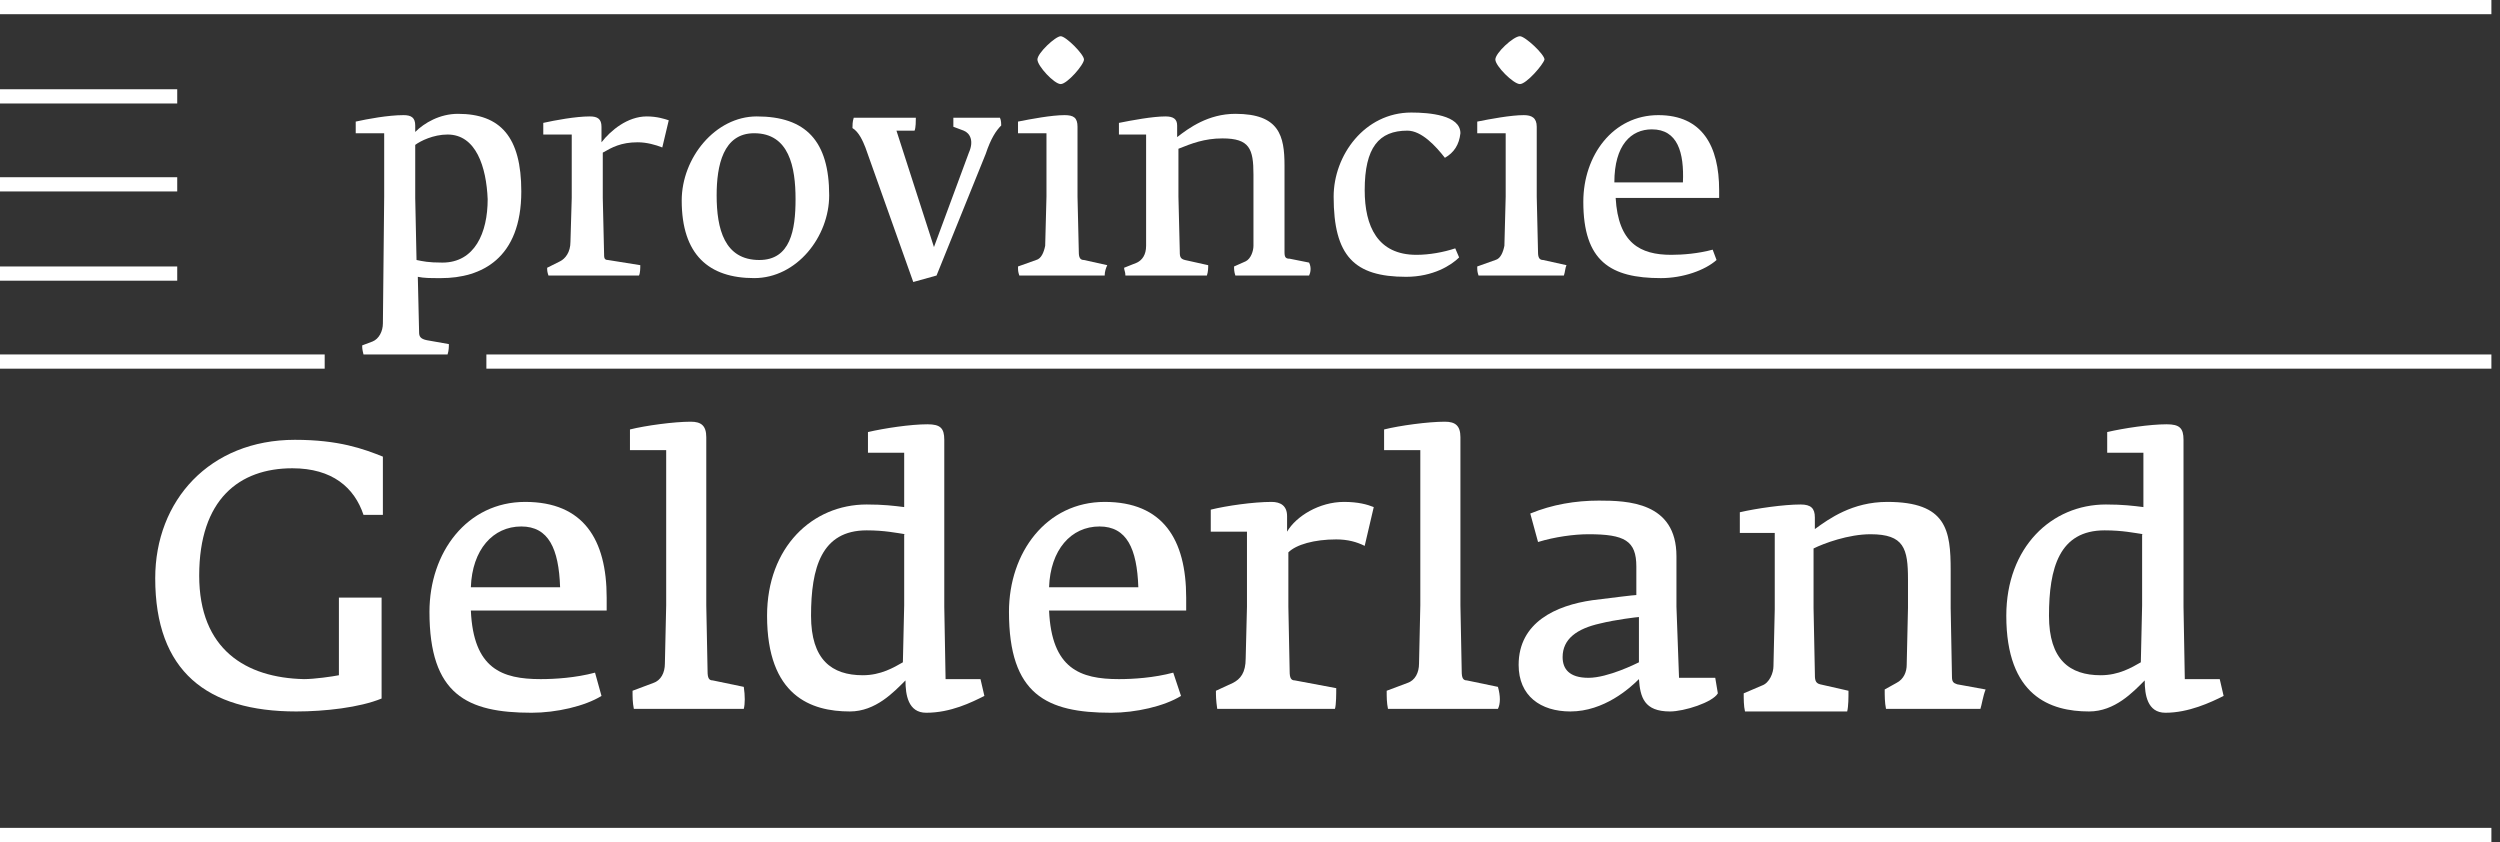
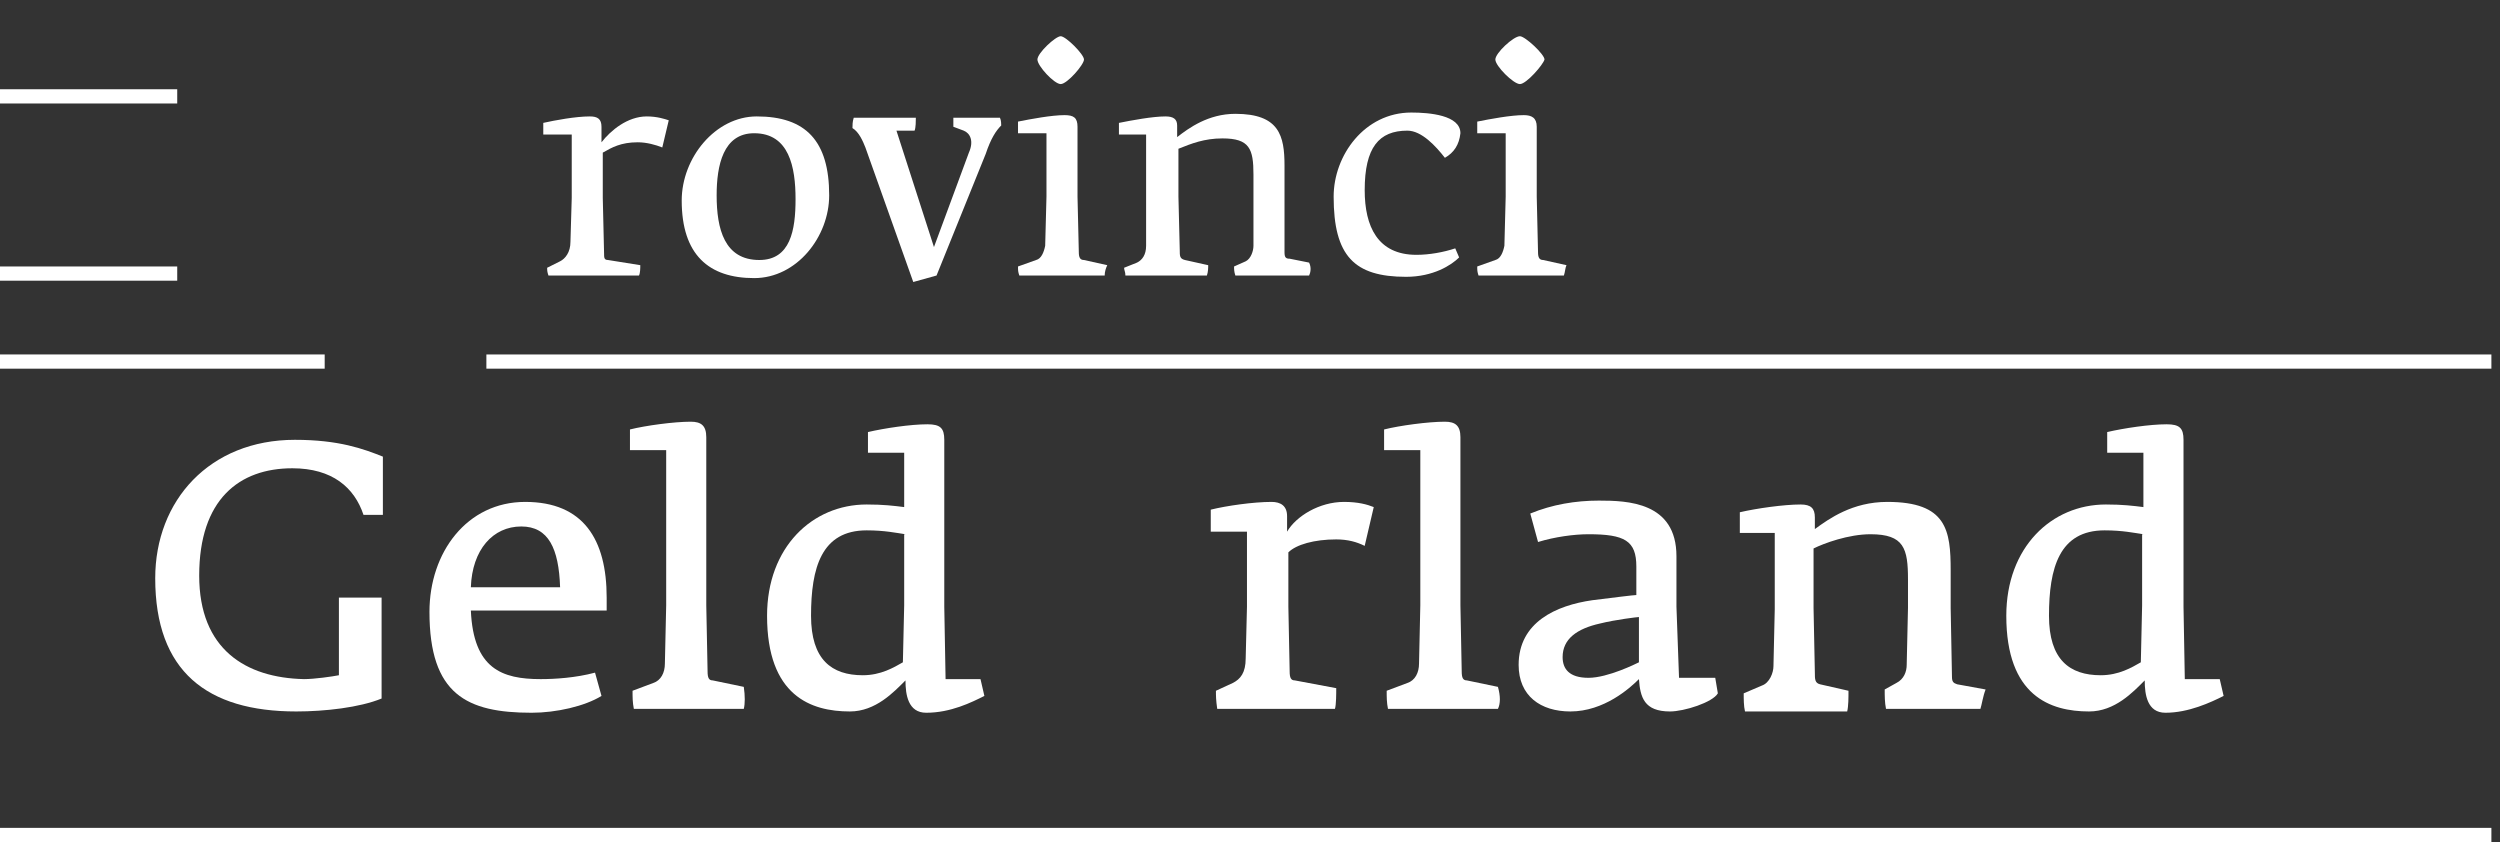
<svg xmlns="http://www.w3.org/2000/svg" width="190" height="64" viewBox="0 0 190 64" fill="none">
  <rect x="0" y="0" width="190" height="64" fill="#333333" stroke="none" />
  <g clip-path="url(#clip0)">
    <path d="M22.513 54.071C15.729 54.071 11.797 51.023 11.797 43.945C11.797 38.046 15.926 33.426 22.414 33.426C25.757 33.426 27.625 34.114 29.099 34.704V39.128C29.001 39.128 27.92 39.128 27.625 39.128C26.937 37.063 25.265 35.589 22.218 35.589C18.187 35.589 15.139 37.948 15.139 43.748C15.139 49.352 18.679 51.515 23.103 51.613C23.889 51.613 25.265 51.417 25.757 51.318V45.42H29.001V53.088C27.33 53.776 24.675 54.071 22.513 54.071Z" fill="white" />
    <path d="M35.785 46.403C35.981 50.827 38.144 51.613 41.093 51.613C42.175 51.613 43.748 51.515 45.222 51.121L45.714 52.891C44.436 53.678 42.273 54.169 40.405 54.169C35.49 54.169 32.639 52.793 32.639 46.501C32.639 41.979 35.49 38.145 39.914 38.145C44.338 38.145 46.107 40.995 46.107 45.419V46.403H35.785V46.403ZM39.619 40.012C37.456 40.012 35.883 41.782 35.785 44.633H42.568C42.47 41.684 41.683 40.012 39.619 40.012Z" fill="white" />
    <path d="M56.528 53.874H48.172C48.074 53.382 48.074 52.989 48.074 52.497L49.647 51.907C50.236 51.711 50.531 51.121 50.531 50.433L50.63 46.009V34.212H47.877V32.639C49.057 32.344 51.219 32.049 52.498 32.049C53.284 32.049 53.677 32.344 53.677 33.229V46.009L53.776 51.023C53.776 51.514 53.874 51.711 54.169 51.711L56.528 52.202C56.627 52.891 56.627 53.48 56.528 53.874Z" fill="white" />
    <path d="M70.389 54.169C69.013 54.169 68.816 52.793 68.816 51.712C67.931 52.596 66.555 54.071 64.589 54.071C61.639 54.071 58.297 52.891 58.297 46.796C58.297 41.586 61.738 38.341 65.867 38.341C67.145 38.341 67.931 38.44 68.718 38.538V34.409H65.965V32.836C67.243 32.541 69.209 32.246 70.487 32.246C71.47 32.246 71.765 32.541 71.765 33.426V46.108L71.864 51.613H74.518L74.813 52.891C73.83 53.383 72.257 54.169 70.389 54.169ZM68.816 40.602C68.128 40.504 67.243 40.307 65.867 40.307C62.426 40.307 61.639 43.158 61.639 46.796C61.639 50.139 63.212 51.318 65.572 51.318C66.948 51.318 67.931 50.728 68.619 50.335L68.718 46.01V40.602H68.816V40.602Z" fill="white" />
-     <path d="M79.729 46.403C79.926 50.827 82.089 51.613 85.038 51.613C86.119 51.613 87.692 51.515 89.167 51.121L89.757 52.891C88.479 53.678 86.316 54.169 84.448 54.169C79.533 54.169 76.682 52.793 76.682 46.501C76.682 41.979 79.533 38.145 83.957 38.145C88.381 38.145 90.15 40.995 90.15 45.419V46.403H79.729V46.403ZM83.563 40.012C81.4 40.012 79.828 41.782 79.729 44.633H86.513C86.414 41.684 85.628 40.012 83.563 40.012Z" fill="white" />
    <path d="M103.716 41.487C103.127 41.192 102.438 40.995 101.554 40.995C99.882 40.995 98.506 41.389 97.916 41.979V46.108L98.014 51.023C98.014 51.515 98.113 51.711 98.408 51.711L101.554 52.301C101.554 52.694 101.554 53.579 101.455 53.874H92.509C92.411 53.186 92.411 52.891 92.411 52.498L93.689 51.908C94.279 51.613 94.672 51.121 94.672 50.04L94.77 46.108V40.406H92.018V38.734C93.197 38.44 95.262 38.145 96.638 38.145C97.326 38.145 97.818 38.44 97.818 39.226V40.406C98.506 39.226 100.276 38.145 102.144 38.145C103.225 38.145 103.913 38.341 104.405 38.538L103.716 41.487Z" fill="white" />
    <path d="M113.843 53.874H105.486C105.388 53.382 105.388 52.989 105.388 52.497L106.961 51.907C107.551 51.711 107.846 51.121 107.846 50.433L107.944 46.009V34.212H105.191V32.639C106.371 32.344 108.534 32.049 109.812 32.049C110.598 32.049 110.992 32.344 110.992 33.229V46.009L111.09 51.023C111.09 51.514 111.188 51.711 111.483 51.711L113.843 52.202C114.039 52.891 114.039 53.48 113.843 53.874Z" fill="white" />
    <path d="M126.918 54.071C124.952 54.071 124.657 52.989 124.559 51.613C123.871 52.301 121.904 54.071 119.348 54.071C117.087 54.071 115.416 52.891 115.416 50.531C115.416 47.287 118.267 46.009 121.02 45.616C122.593 45.419 124.166 45.223 124.362 45.223V43.06C124.362 41.093 123.477 40.602 120.725 40.602C119.643 40.602 118.169 40.799 116.891 41.192L116.301 39.029C117.972 38.341 119.742 38.046 121.511 38.046C123.674 38.046 127.41 38.144 127.41 42.273V46.107L127.606 51.514H130.359L130.556 52.694C130.163 53.382 128 54.071 126.918 54.071ZM124.559 46.894C124.461 46.894 122.789 47.09 121.61 47.385C119.84 47.779 118.759 48.565 118.759 49.941C118.759 50.826 119.25 51.514 120.725 51.514C122.199 51.514 124.362 50.433 124.559 50.335V46.894Z" fill="white" />
    <path d="M150.512 53.874H143.336C143.237 53.383 143.237 52.891 143.237 52.4L144.122 51.908C144.712 51.613 144.909 51.023 144.909 50.532L145.007 46.206V44.043C145.007 41.684 144.712 40.602 142.156 40.602C140.485 40.602 138.617 41.291 137.83 41.684V46.206L137.929 51.121C137.929 51.613 137.929 51.908 138.322 52.006L140.485 52.498C140.485 52.989 140.485 53.678 140.386 54.071H132.62C132.521 53.678 132.521 53.088 132.521 52.694L133.898 52.105C134.488 51.908 134.783 51.121 134.783 50.63L134.881 46.304V40.504H132.227V38.931C133.505 38.636 135.569 38.341 136.847 38.341C137.634 38.341 137.929 38.636 137.929 39.324V40.209C139.01 39.423 140.78 38.145 143.434 38.145C147.956 38.145 148.251 40.307 148.251 43.355V46.206L148.349 51.416C148.349 51.81 148.448 51.908 148.743 52.006L150.906 52.4C150.709 52.891 150.611 53.579 150.512 53.874Z" fill="white" />
    <path d="M164.571 54.169C163.194 54.169 162.998 52.793 162.998 51.712C162.113 52.596 160.737 54.071 158.77 54.071C155.821 54.071 152.479 52.891 152.479 46.796C152.479 41.586 155.919 38.341 160.048 38.341C161.326 38.341 162.113 38.44 162.899 38.538V34.409H160.147V32.836C161.425 32.541 163.391 32.246 164.669 32.246C165.652 32.246 165.947 32.541 165.947 33.426V46.108L166.045 51.613H168.7L168.995 52.891C168.012 53.383 166.34 54.169 164.571 54.169ZM162.899 40.602C162.211 40.504 161.326 40.307 159.95 40.307C156.509 40.307 155.723 43.158 155.723 46.796C155.723 50.139 157.296 51.318 159.655 51.318C161.031 51.318 162.015 50.728 162.703 50.335L162.801 46.01V40.602H162.899V40.602Z" fill="white" />
-     <path d="M33.524 21.137C32.639 21.137 32.246 21.137 31.754 21.038L31.852 25.266C31.852 25.561 31.951 25.757 32.442 25.856L34.114 26.151C34.114 26.347 34.114 26.642 34.015 26.937H27.625C27.527 26.544 27.527 26.445 27.527 26.249L28.313 25.954C28.805 25.757 29.1 25.168 29.1 24.578L29.198 14.943V10.126H27.035V9.241C27.92 9.045 29.493 8.75 30.673 8.75C31.262 8.75 31.557 8.946 31.557 9.536V10.028C32.246 9.34 33.425 8.651 34.802 8.651C38.046 8.651 39.619 10.421 39.619 14.55C39.619 19.662 36.571 21.137 33.524 21.137ZM34.015 10.224C32.934 10.224 31.951 10.716 31.557 11.011V15.041L31.656 19.76C32.147 19.859 32.541 19.957 33.622 19.957C36.08 19.957 37.063 17.696 37.063 15.14C36.965 12.682 36.178 10.224 34.015 10.224Z" fill="white" />
    <path d="M50.334 11.207C49.842 11.011 49.154 10.814 48.466 10.814C47.188 10.814 46.499 11.207 45.811 11.6V15.041L45.91 19.268C45.91 19.564 45.91 19.76 46.205 19.76L48.662 20.153C48.662 20.35 48.662 20.743 48.564 20.94H41.682C41.584 20.645 41.584 20.547 41.584 20.35L42.567 19.858C42.96 19.662 43.354 19.17 43.354 18.384L43.452 15.041V10.224H41.289V9.339C42.174 9.143 43.747 8.848 44.828 8.848C45.418 8.848 45.713 9.044 45.713 9.634V10.814C46.401 9.929 47.679 8.848 49.154 8.848C49.94 8.848 50.53 9.044 50.825 9.143L50.334 11.207Z" fill="white" />
    <path d="M57.316 21.136C53.875 21.136 51.81 19.367 51.81 15.238C51.81 11.994 54.367 8.848 57.513 8.848C61.248 8.848 63.018 10.716 63.018 14.845C63.018 17.991 60.56 21.136 57.316 21.136ZM57.316 10.126C54.956 10.126 54.465 12.583 54.465 14.845C54.465 17.401 55.055 19.76 57.709 19.76C60.069 19.76 60.462 17.499 60.462 15.139C60.462 12.682 59.97 10.126 57.316 10.126Z" fill="white" />
    <path d="M76.093 9.536C75.7 9.929 75.306 10.519 74.913 11.699L71.177 20.94L69.408 21.432L65.77 11.207C65.574 10.716 65.279 10.028 64.787 9.733C64.787 9.536 64.787 9.241 64.885 8.946H69.604C69.604 9.143 69.604 9.733 69.506 9.929H68.13L70.981 18.777L73.635 11.601C74.028 10.716 73.733 10.126 73.242 9.929L72.455 9.634C72.455 9.34 72.455 9.143 72.455 8.946H75.995C76.093 9.143 76.093 9.438 76.093 9.536Z" fill="white" />
    <path d="M83.956 20.94H77.468C77.369 20.645 77.369 20.547 77.369 20.252L78.746 19.761C79.139 19.662 79.335 19.171 79.434 18.679L79.532 14.943V10.126H77.369V9.241C78.352 9.045 79.925 8.75 80.908 8.75C81.597 8.75 81.891 8.946 81.891 9.635V14.943L81.99 19.171C81.99 19.564 82.088 19.761 82.383 19.761L84.153 20.154C84.054 20.351 83.956 20.645 83.956 20.94ZM80.613 6.39C80.122 6.39 78.844 5.014 78.844 4.523C78.844 4.031 80.22 2.753 80.613 2.753C81.007 2.753 82.383 4.129 82.383 4.523C82.383 4.916 81.105 6.39 80.613 6.39Z" fill="white" />
    <path d="M99.491 20.94H93.887C93.789 20.645 93.789 20.449 93.789 20.252L94.674 19.859C95.067 19.662 95.263 19.072 95.263 18.679V14.943V13.272C95.263 11.306 94.968 10.519 92.904 10.519C91.528 10.519 90.544 10.912 89.561 11.306V14.943L89.66 18.974C89.66 19.465 89.66 19.662 90.053 19.76L91.823 20.154C91.823 20.35 91.823 20.645 91.724 20.94H85.531C85.531 20.645 85.432 20.547 85.432 20.35L86.415 19.957C86.809 19.76 87.104 19.367 87.104 18.679V15.041V10.224H85.039V9.34C86.022 9.143 87.595 8.848 88.578 8.848C89.168 8.848 89.463 9.045 89.463 9.536V10.421C90.348 9.733 91.823 8.651 93.887 8.651C97.23 8.651 97.623 10.323 97.623 12.584V14.845V19.171C97.623 19.564 97.721 19.662 98.016 19.662L99.491 19.957C99.687 20.35 99.589 20.744 99.491 20.94Z" fill="white" />
    <path d="M109.812 11.994C109.124 11.109 108.043 9.929 106.961 9.929C104.798 9.929 103.717 11.207 103.717 14.451C103.717 17.204 104.7 19.367 107.649 19.367C108.632 19.367 109.714 19.17 110.599 18.875L110.894 19.564C110.304 20.153 108.927 21.038 106.863 21.038C102.93 21.038 101.357 19.465 101.357 14.943C101.357 11.797 103.717 8.553 107.256 8.553C108.632 8.553 110.992 8.749 110.992 10.126C110.894 11.011 110.5 11.6 109.812 11.994Z" fill="white" />
    <path d="M118.856 20.94H112.368C112.27 20.645 112.27 20.547 112.27 20.252L113.646 19.761C114.039 19.662 114.236 19.171 114.334 18.679L114.432 14.943V10.126H112.27V9.241C113.253 9.045 114.826 8.75 115.809 8.75C116.399 8.75 116.792 8.946 116.792 9.635V14.943L116.89 19.171C116.89 19.564 116.988 19.761 117.283 19.761L119.053 20.154C118.955 20.351 118.955 20.645 118.856 20.94ZM115.514 6.39C115.022 6.39 113.646 5.014 113.646 4.523C113.646 4.031 115.022 2.753 115.514 2.753C115.907 2.753 117.382 4.129 117.382 4.523C117.283 4.916 116.005 6.39 115.514 6.39Z" fill="white" />
-     <path d="M122.79 15.042C122.986 18.483 124.658 19.367 127.017 19.367C127.902 19.367 129.082 19.269 130.163 18.974L130.458 19.761C129.573 20.547 127.902 21.137 126.231 21.137C122.397 21.137 120.332 19.859 120.332 15.337C120.332 11.798 122.593 8.75 126.034 8.75C129.377 8.75 130.655 11.109 130.655 14.452V15.042H122.79ZM125.542 9.831C123.969 9.831 122.691 11.011 122.691 13.862H127.902C128 11.601 127.509 9.831 125.542 9.831Z" fill="white" />
-     <path d="M189.346 0H0V1.081H189.346V0Z" fill="white" />
    <path d="M24.676 26.938H0V28.019H24.676V26.938Z" fill="white" />
    <path d="M13.469 20.252H0V21.333H13.469V20.252Z" fill="white" />
-     <path d="M13.469 13.469H0V14.55H13.469V13.469Z" fill="white" />
    <path d="M13.469 6.783H0V7.865H13.469V6.783Z" fill="white" />
    <path d="M189.346 26.938H36.965V28.019H189.346V26.938Z" fill="white" />
    <path d="M189.346 62.919H0V64H189.346V62.919Z" fill="white" />
  </g>
  <defs>
    <clipPath id="clip0">
      <rect width="189.346" height="64" fill="white" />
    </clipPath>
  </defs>
</svg>